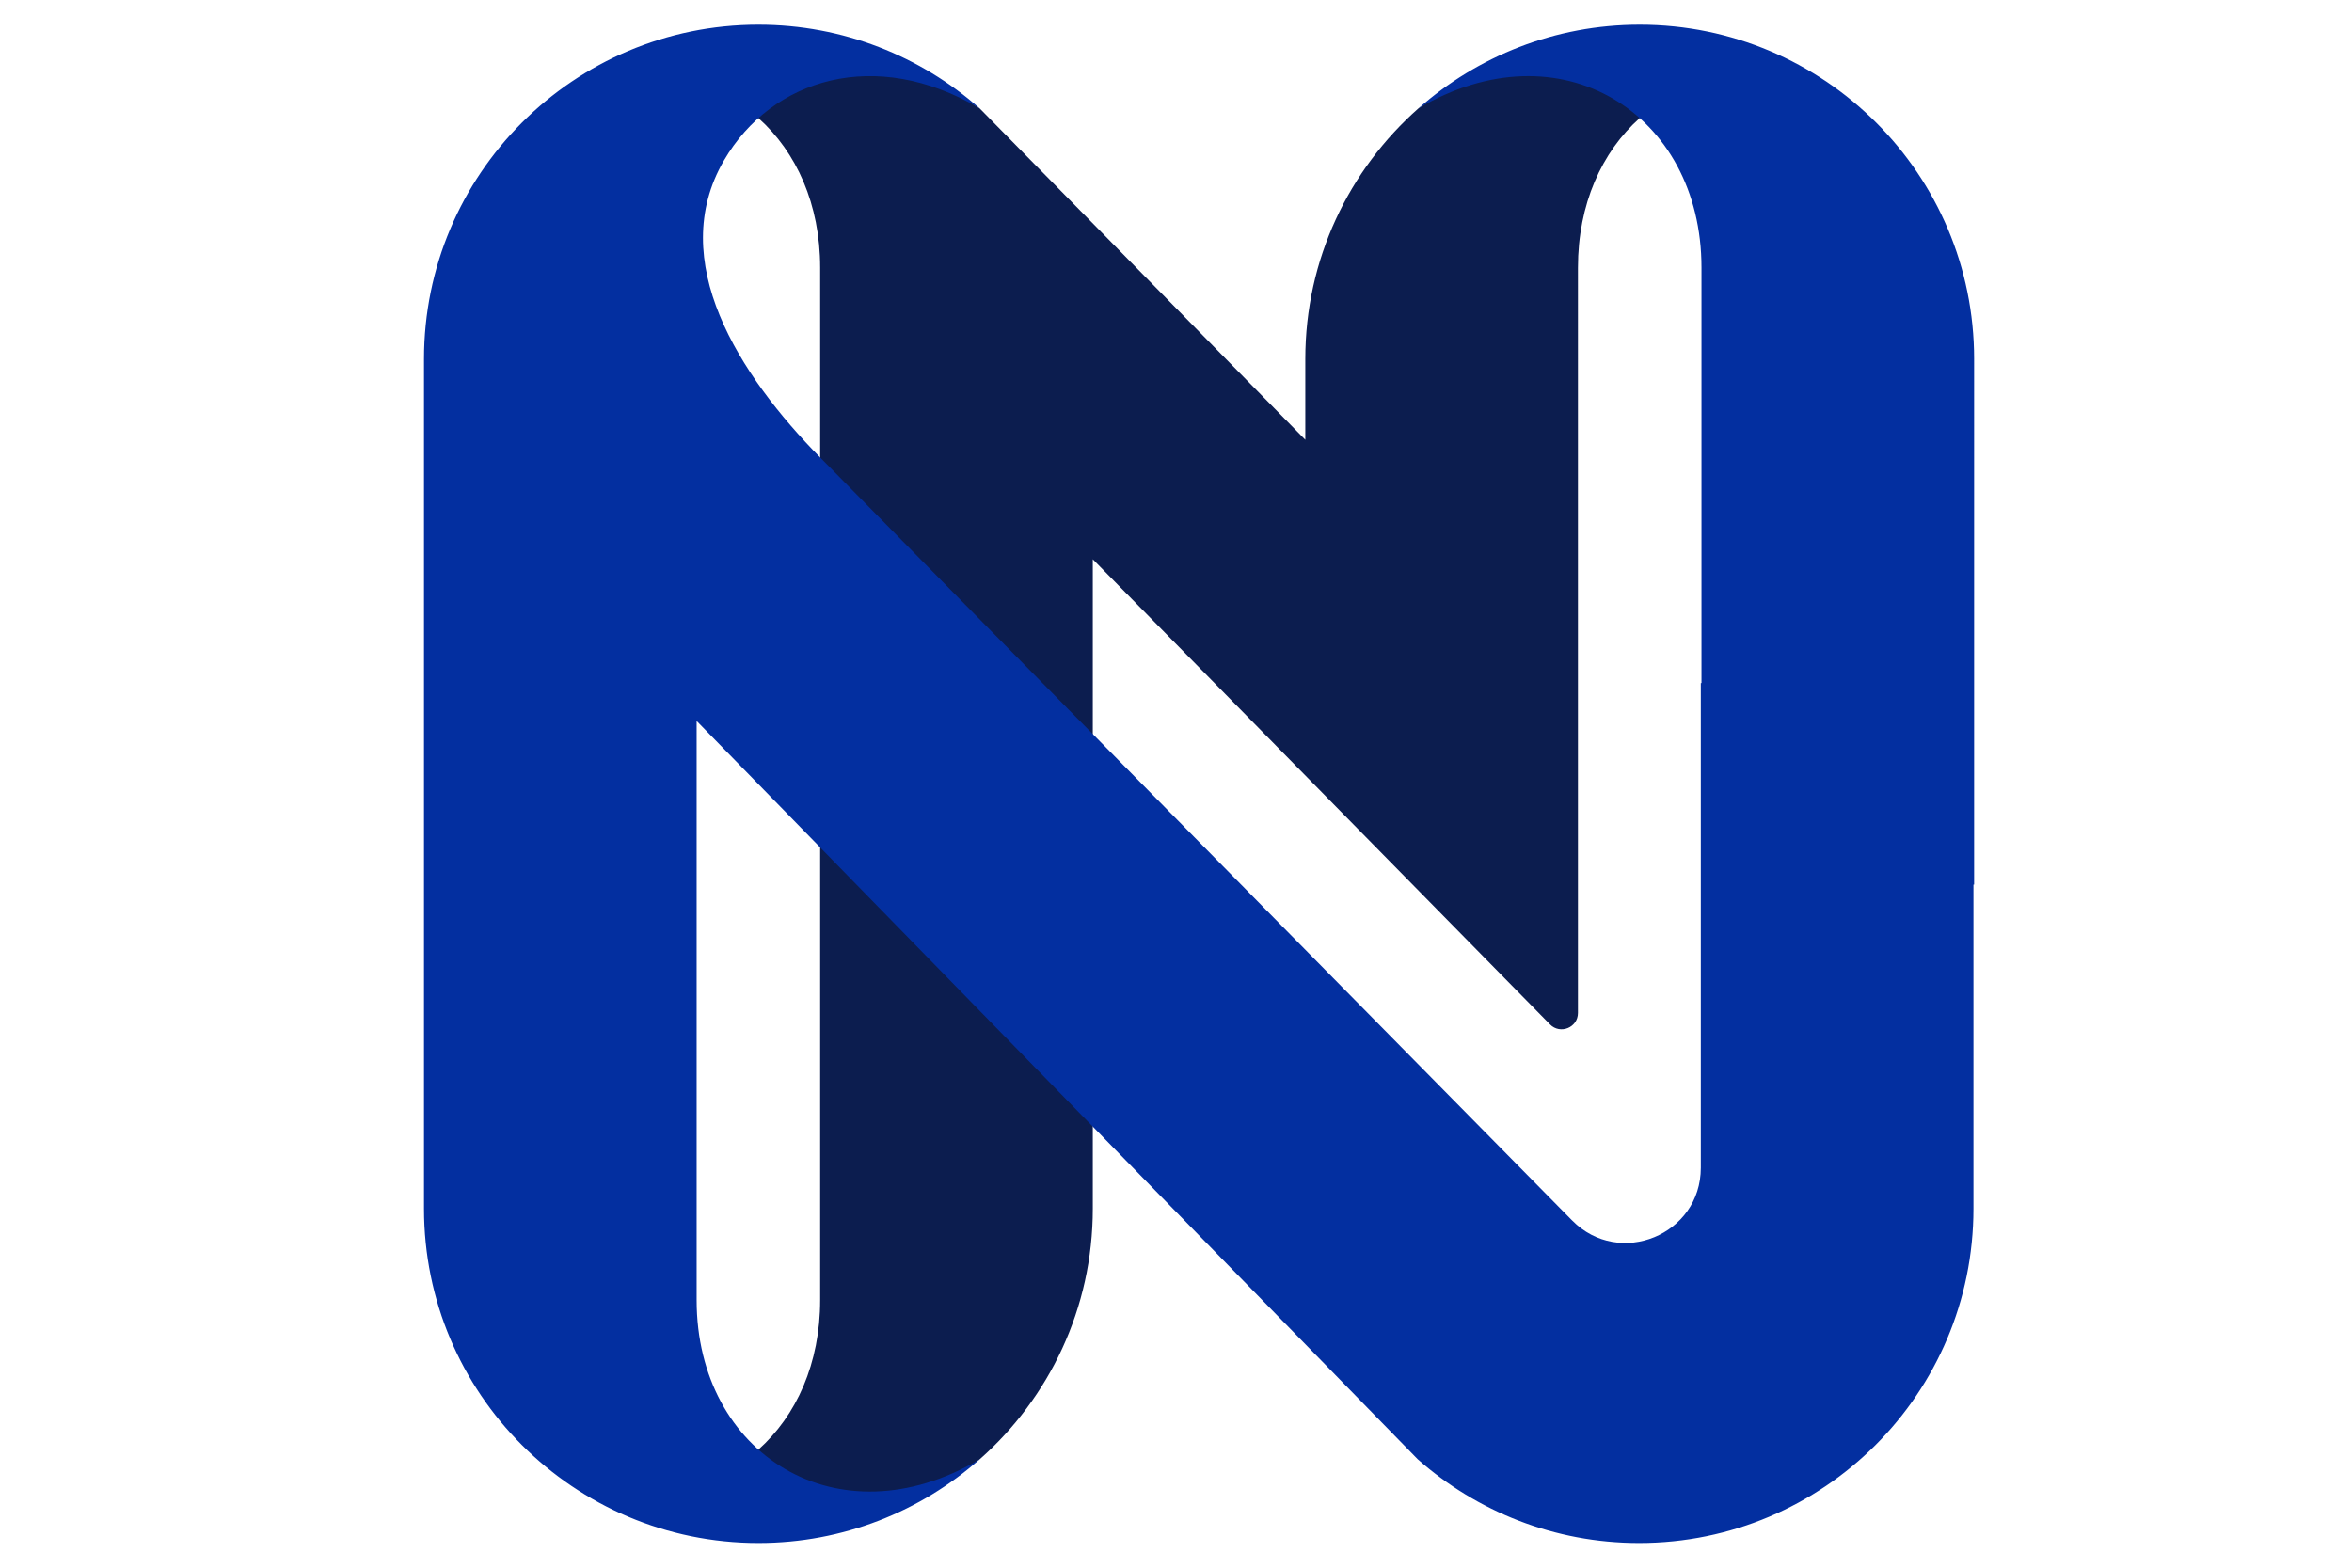
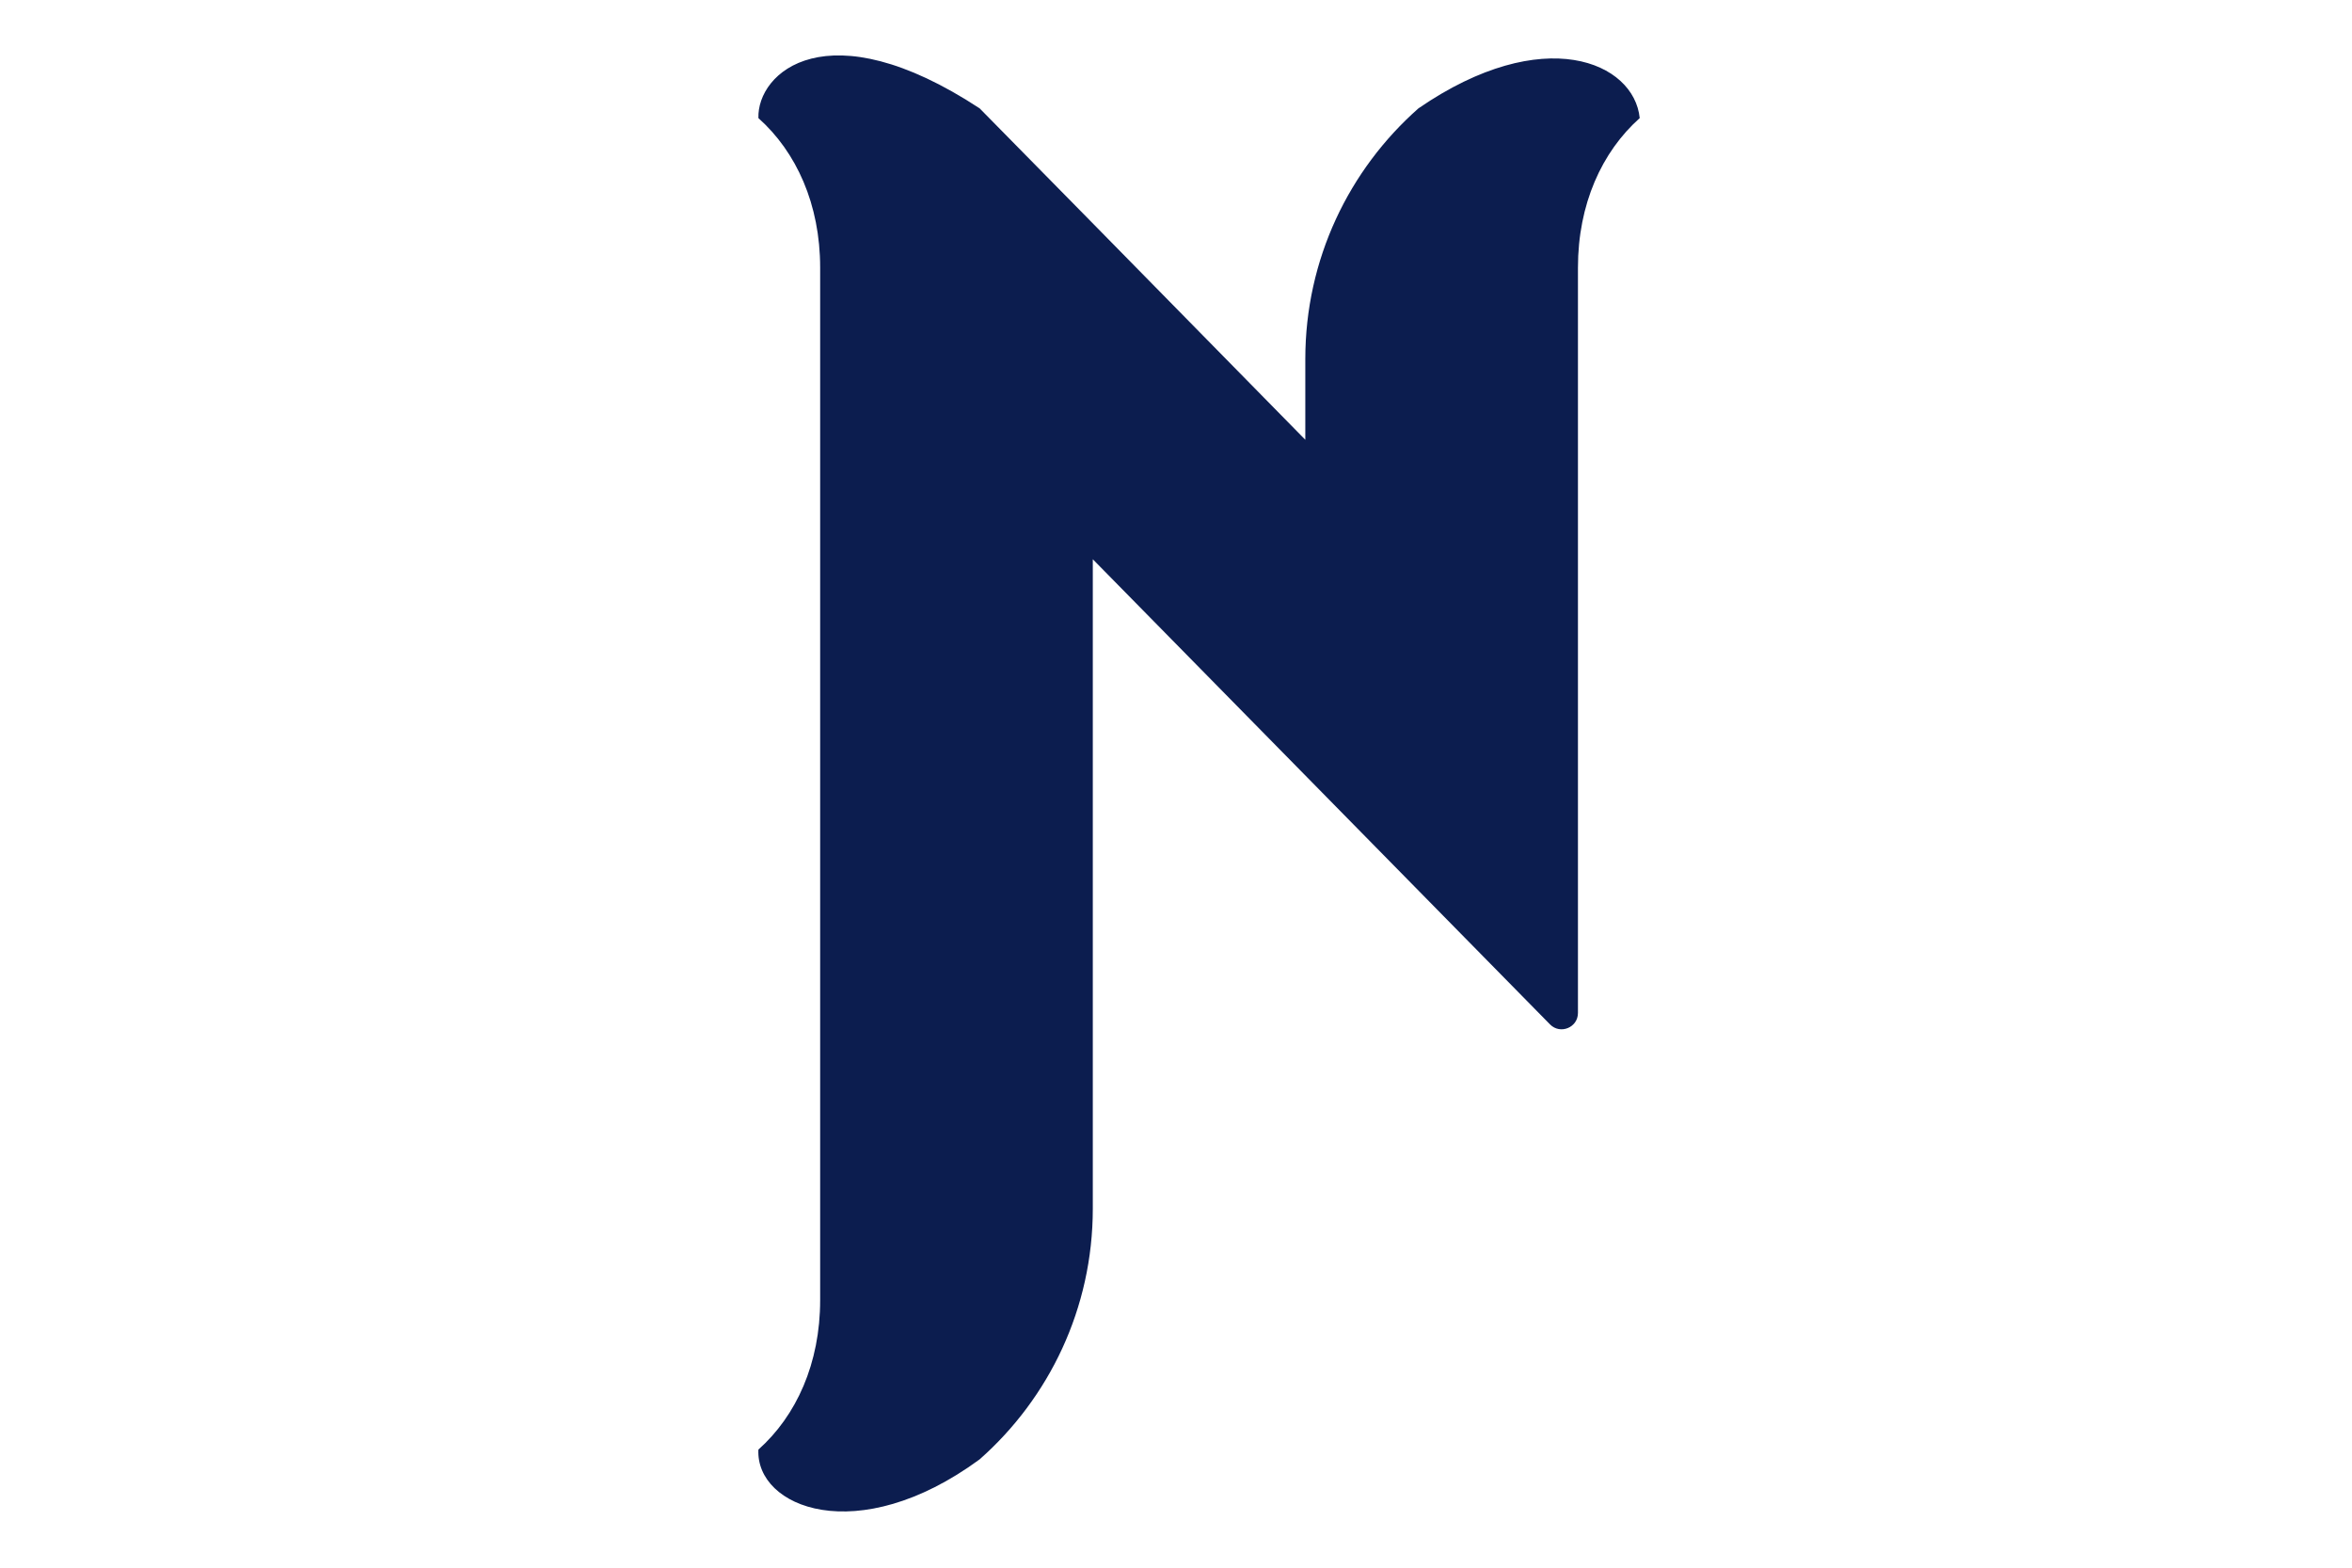
<svg xmlns="http://www.w3.org/2000/svg" id="uuid-44960692-e075-4444-a608-7bb6543e6197" data-name="graphics" viewBox="0 0 2850 1900">
  <path d="M1718.81,131.3c-84.09,74.25-137.12,182.86-137.12,303.85v97.84c-168.12-171.45-393.59-400.72-394.63-401.67-184.62-121.16-269.94-43.47-268.05,11.83,45.92,40.99,74.81,104.36,74.81,181.21v1251.29c0,76.86-28.9,140.24-74.83,181.23-3.46,70.04,119.67,120.74,268.09,11.82,84.08-74.25,137.11-182.86,137.11-303.85v-787.03l554.02,563.73c12.39,12.61,33.85,3.83,33.85-13.85V324.36c0-76.86,28.9-140.24,74.83-181.23-6.66-67.78-116.51-116.07-268.08-11.83Z" style="fill: #0c1d4f;" />
-   <path d="M2392.12,435.16c0-223.79-181.42-405.22-405.21-405.22-102.8,0-196.65,38.3-268.08,101.38,171.46-101.38,342.92,5.81,342.92,193.04v503.54h-.81v587.39c0,81.41-98.75,121.89-155.9,63.9l-910.9-924.42c-98.56-100.02-187.6-238.91-116.93-360.26,58.01-99.61,183.93-137.64,309.85-63.19-71.44-63.08-165.29-101.38-268.09-101.38-223.79,0-405.21,181.43-405.21,405.22v1029.69c0,223.79,181.42,405.22,405.21,405.22,102.8,0,196.64-38.3,268.09-101.38-171.47,101.38-342.93-5.81-342.93-193.04v-701.87l873.87,894.91s.08.05.09.06c71.43,63.04,165.24,101.32,268,101.32,223.79,0,405.22-181.43,405.22-405.22v-392.75h.8V435.16Z" style="fill: #032fa0;" />
</svg>